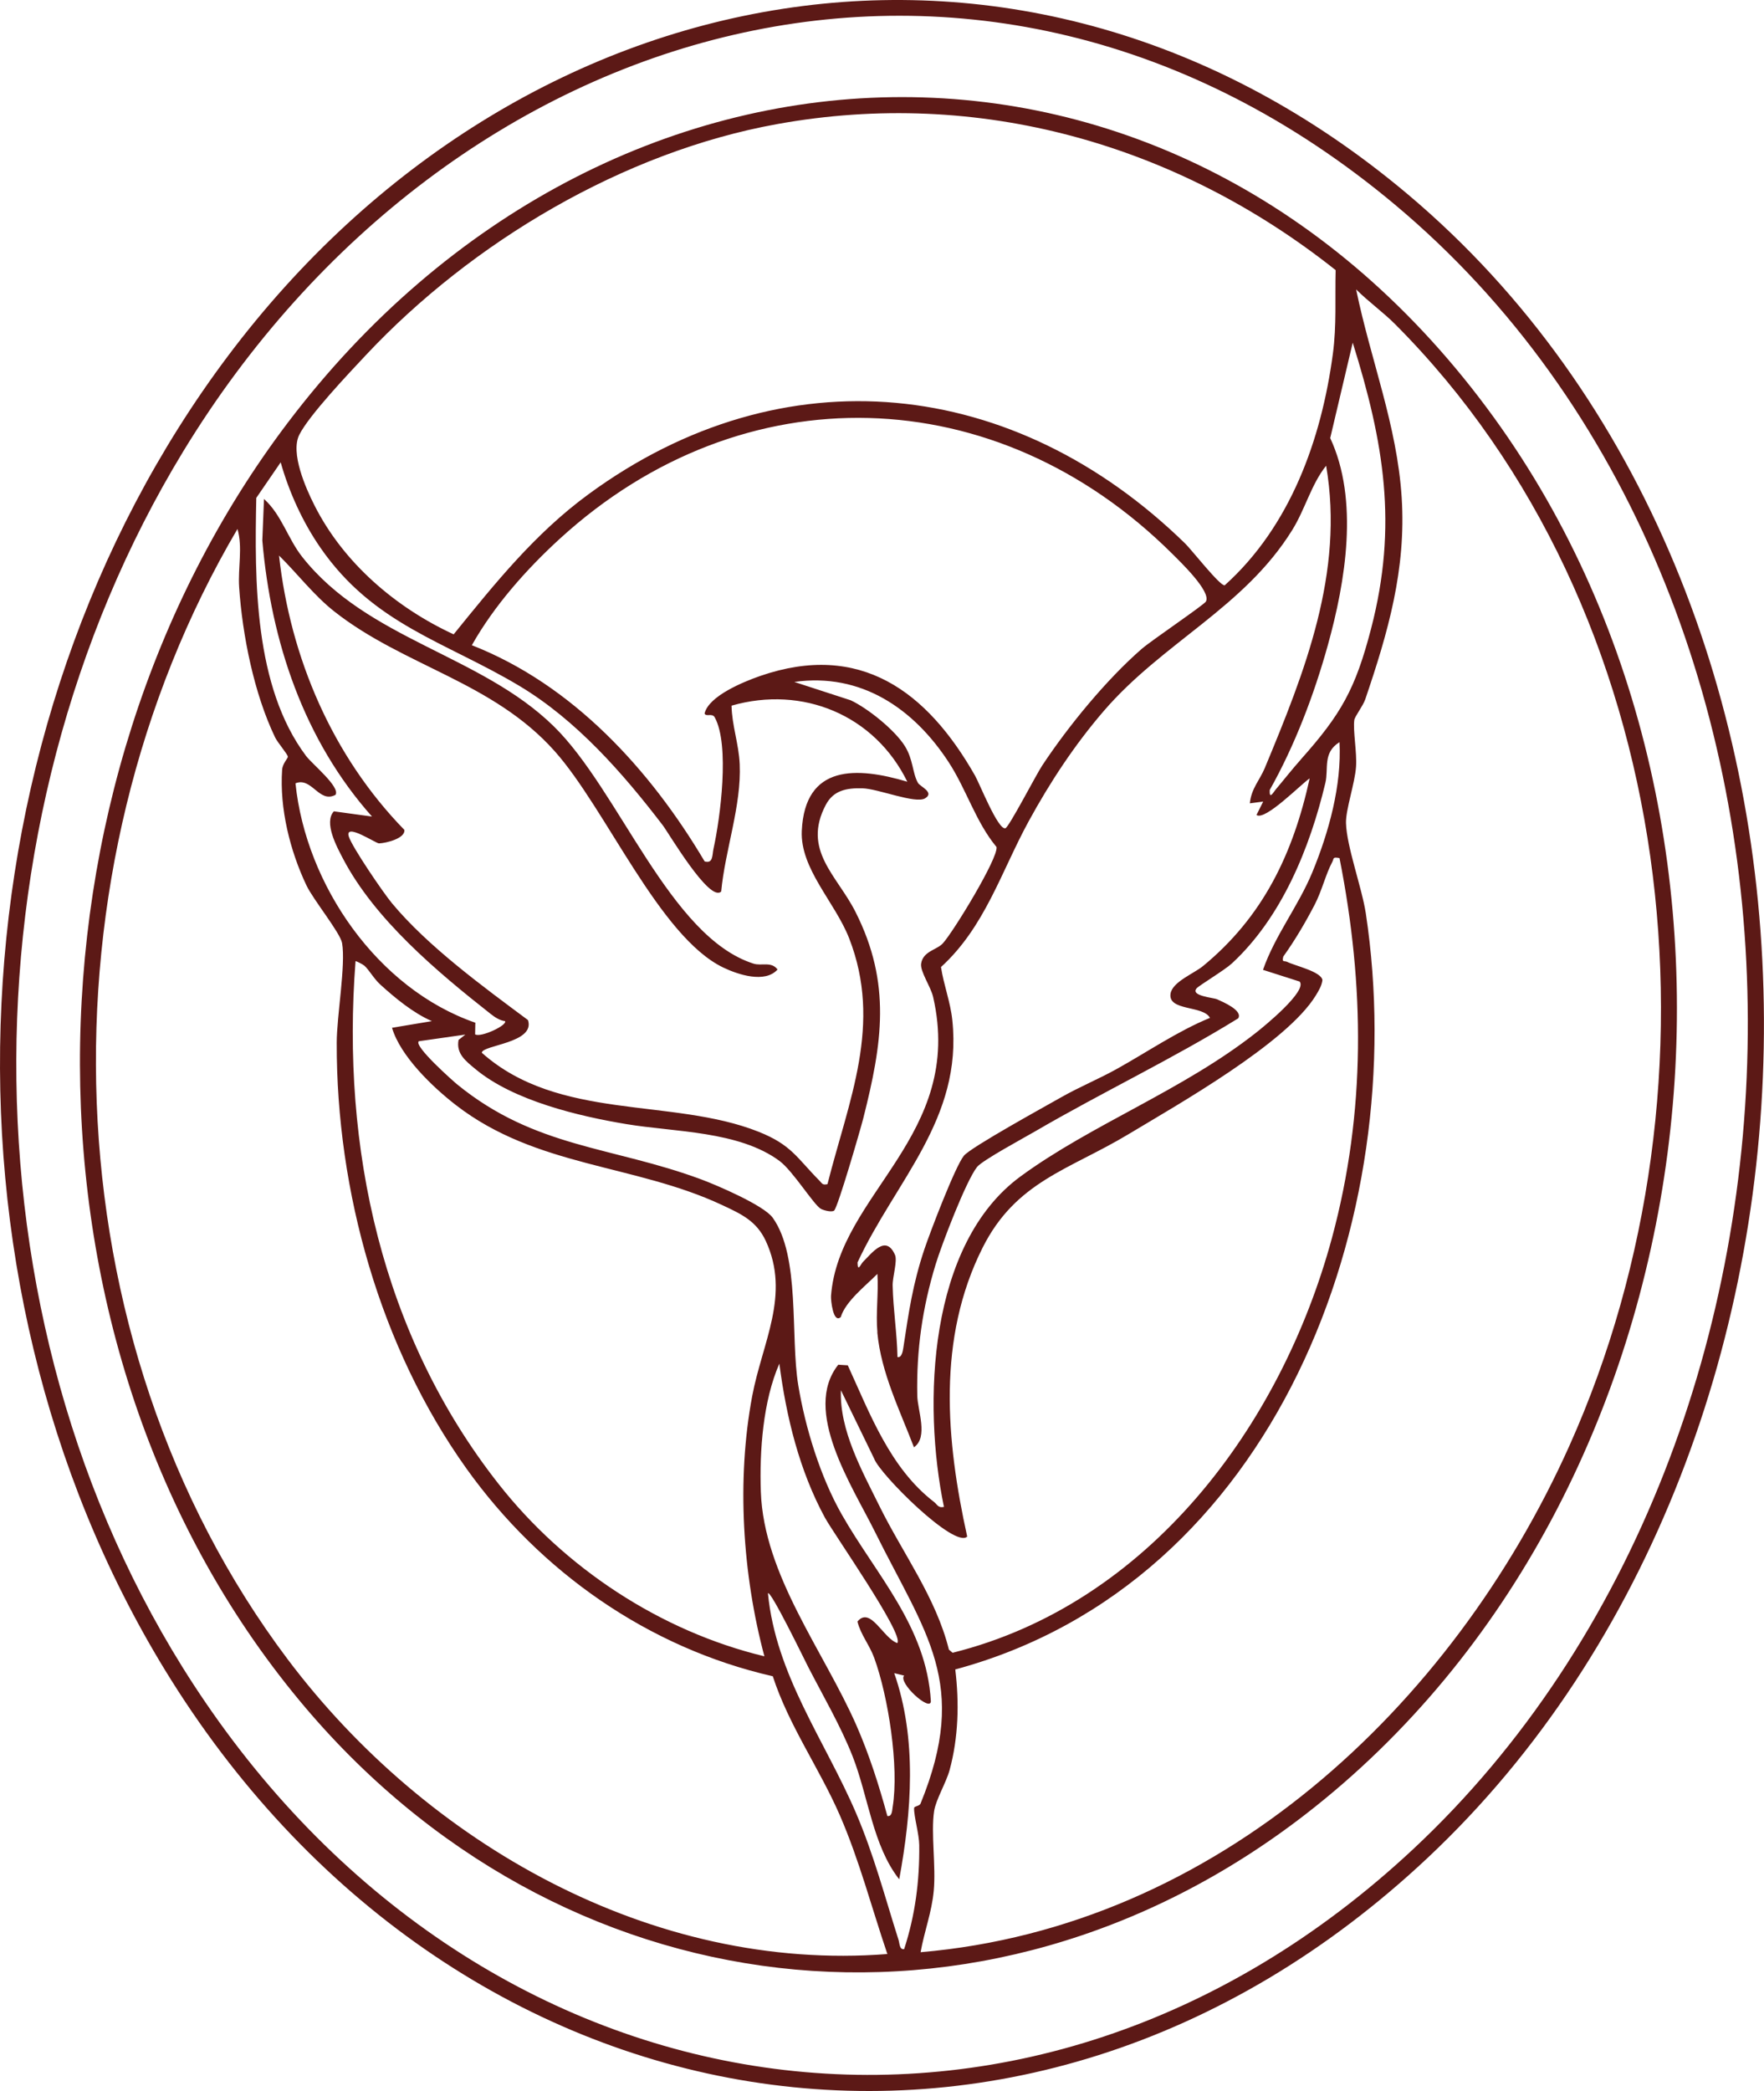
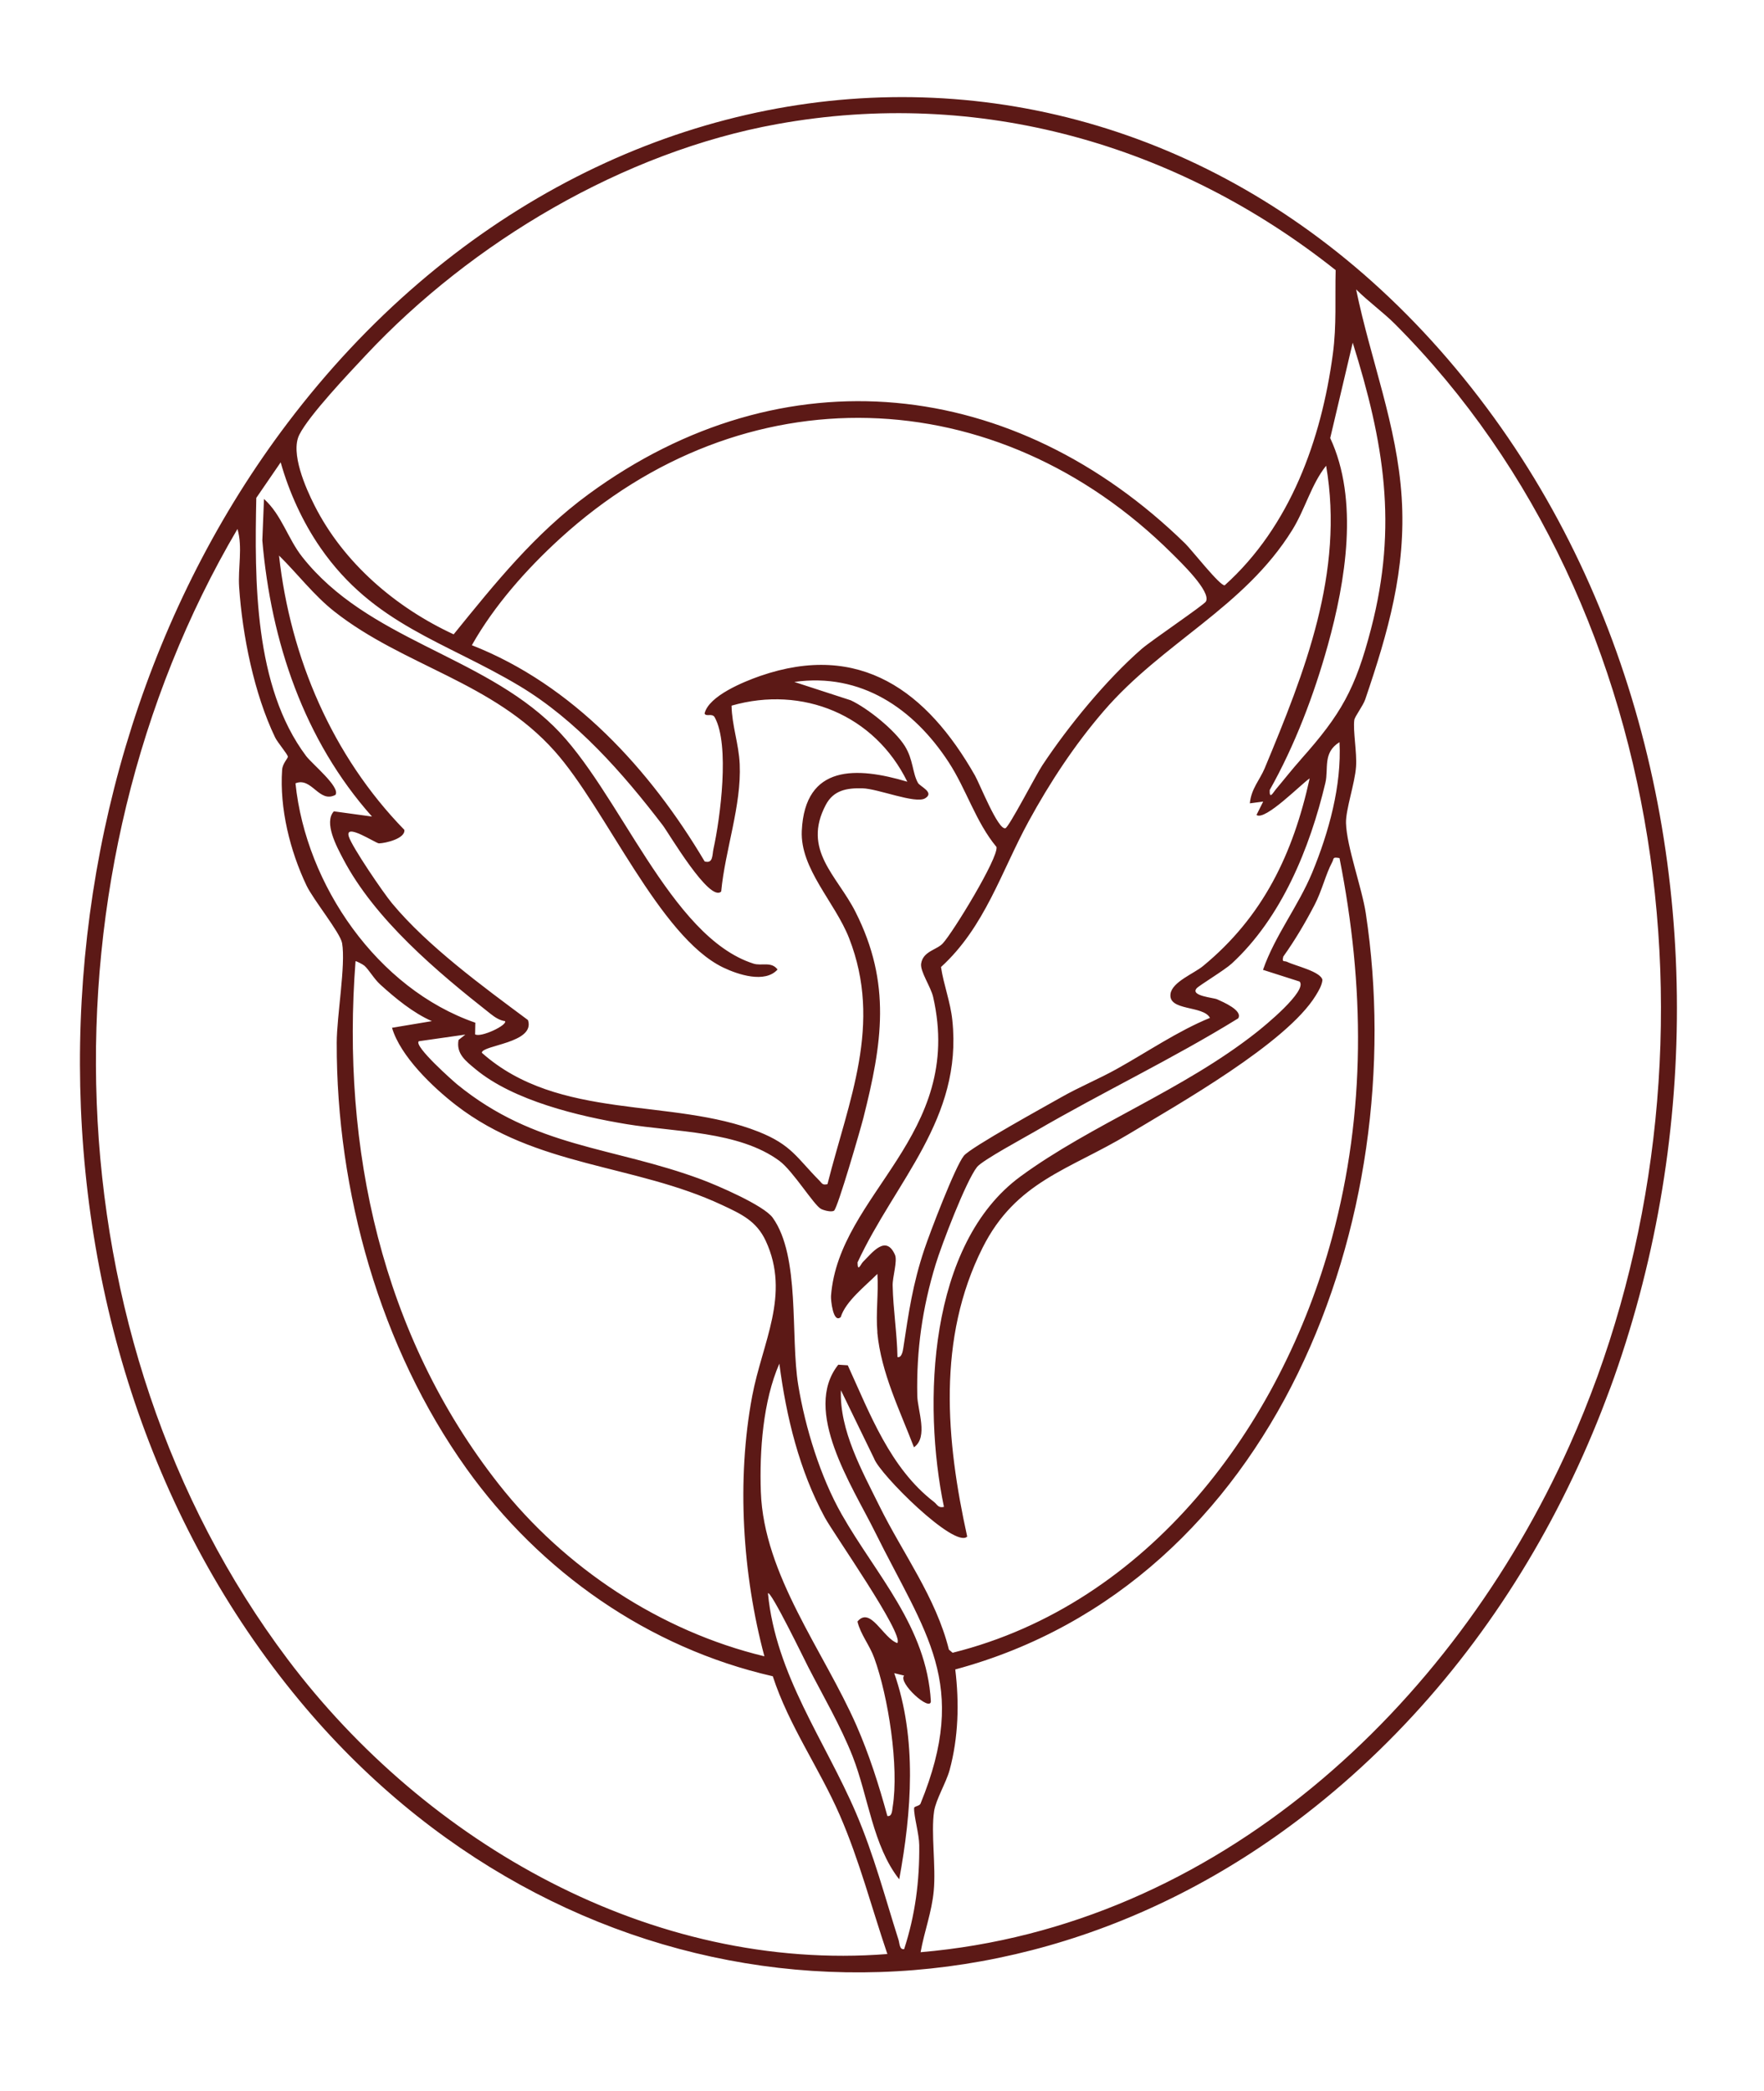
<svg xmlns="http://www.w3.org/2000/svg" viewBox="0 0 233.54 276.79" data-name="Camada 2" id="Camada_2">
  <defs>
    <style>
      .cls-1 {
        fill: #5c1916;
      }
    </style>
  </defs>
  <g data-name="Camada 1" id="Camada_1-2">
    <g id="gcT0nL.tif">
      <g>
-         <path d="M186.39,25.73c63,53.06,61.83,164.57,2.64,220.18-53.87,50.61-129.6,36.73-167.24-24.93C-10.16,168.62-6.64,96.18,30.16,47.15,68.66-4.13,135.59-17.06,186.39,25.73ZM184.63,27.05C129.94-18.68,59.39,2.05,24.26,59.75c-30.05,49.36-29.82,117.55,2.9,165.54,38.33,56.24,109.33,66.76,159.94,19.48,58.75-54.88,60.2-165.32-2.47-217.72Z" class="cls-1" />
        <path d="M197.79,55.28c40.09,55.36,29.48,142.69-24.89,184.84-42.69,33.09-99.06,26.25-133.29-15.06C.69,178.1,1.64,104.09,38.09,55.97,80.42.07,155.69-2.85,197.79,55.28ZM176.82,35.75c-21-16.68-47.26-24.16-73.95-19.32-20.35,3.68-40.44,15.64-54.45,30.6-2.21,2.36-7.48,7.91-8.79,10.51-1.22,2.41.85,7.08,1.99,9.33,3.84,7.63,10.76,13.55,18.44,17.1,5.5-6.78,10.76-13.35,17.86-18.55,25.82-18.92,56.43-15.5,79,6.54.83.81,4.62,5.65,5.22,5.52,8.67-7.79,12.8-19.27,14.32-30.63.51-3.83.27-7.32.37-11.11ZM184.66,42.87c-1.49-1.49-3.58-3.02-5.12-4.56,1.91,9.3,5.42,17.97,6.03,27.53.61,9.52-1.8,17.85-4.82,26.73-.31.9-1.39,2.27-1.45,2.74-.19,1.42.36,4.29.23,6.17-.15,2.21-1.38,5.71-1.33,7.47.08,3.08,2.12,8.62,2.62,11.94,6.12,40.36-11.96,88.66-54.35,100.1.54,4.43.42,9.01-.75,13.32-.45,1.65-1.81,3.89-2.05,5.43-.44,2.88.26,7.28-.05,10.56-.27,2.87-1.24,5.32-1.74,8.12,39.15-3.35,70.33-32.34,85.9-67.05,21.52-47.99,14.72-110.59-23.12-148.5ZM172.21,100.54c5.34-5.99,7.23-9.31,9.31-17.32,3.56-13.68,1.71-24.63-2.43-37.86l-2.98,12.63c3.82,8.19,2.04,18.94-.32,27.43-1.82,6.55-4.36,13.24-7.69,19.16-.06,1.34.47.31.8-.08,1.1-1.3,2.18-2.69,3.31-3.95ZM155.16,73.27c-23.21-23.06-56.79-24.12-81.04-1.96-4.42,4.04-8.72,8.89-11.65,14.1,13.37,5.24,23.61,16.46,30.82,28.62,1.14.33.99-.85,1.17-1.67.9-4.08,2.18-13.76.16-17.41-.33-.59-1.14-.02-1.34-.5.55-2.34,5.21-4.22,7.36-4.97,13.25-4.58,22.1,2.04,28.44,13.18.64,1.13,3.04,7.21,4.02,6.98.47-.11,4.09-7.13,4.89-8.32,3.44-5.2,8.48-11.35,13.18-15.44,1.25-1.08,8.22-5.8,8.48-6.25.75-1.31-3.42-5.29-4.48-6.35ZM42.4,72.47c-2.32-3.35-4.14-7.35-5.24-11.27l-3.23,4.71c-.22,10.84-.32,24.96,6.6,34.17.78,1.04,4.58,4.13,3.88,5.14-2.17,1.16-3.13-2.41-5.29-1.53,1.38,13.46,10.86,27.21,23.81,31.69l-.03,1.54c.76.47,4.32-1.23,3.96-1.75-.69-.08-1.37-.53-1.91-.96-7.08-5.57-15.31-12.48-19.53-20.53-.83-1.58-2.58-4.79-1.22-6.28l5.05.69c-9.01-10.12-13.37-23.15-14.52-36.55l.22-5.49c2.34,2.1,3.14,5.24,5.07,7.68,8.65,10.95,23.59,12.92,33.28,22.4,8.69,8.49,15.35,27.89,26.46,31.43,1.06.34,2.37-.33,3.18.78-1.67,1.86-5.24.67-7.2-.27-8.45-4.08-15.5-21.01-22.31-28.64-8.2-9.2-19.95-11.23-29.16-18.48-2.73-2.15-4.87-4.99-7.33-7.41,1.5,13.54,7.07,26.54,16.59,36.31.16,1.14-2.46,1.77-3.36,1.79-.42,0-4.58-2.8-3.99-.9.44,1.4,4.57,7.45,5.71,8.82,4.73,5.7,12.07,11.05,18.01,15.47,1.01,3.06-6.11,3.3-6.11,4.33,10.2,9.08,25.17,5.9,36.63,10.45,4.38,1.74,5.07,3.46,8.06,6.47.36.36.38.63,1.07.47,2.82-11.13,7.32-21.15,2.86-32.57-1.86-4.75-6.49-9.17-6.26-14.2.41-8.84,7.3-8.49,13.97-6.5-4.33-8.84-13.86-12.77-23.27-10.07.05,2.62.96,5.06,1.08,7.74.25,5.49-1.94,11.4-2.45,16.86-1.52,1.53-6.94-7.72-7.74-8.77-5.28-6.9-11.44-13.93-18.97-18.44-9.86-5.9-19.3-8.1-26.36-18.31ZM167.21,106.11l-1.74.23c.18-1.94,1.33-3.12,1.96-4.63,5.31-12.76,10.56-25.92,8.14-40.06-1.96,2.44-2.77,5.74-4.48,8.5-6.37,10.29-17.14,14.88-24.98,23.99-3.84,4.46-7.12,9.44-9.94,14.61-3.63,6.66-5.79,13.98-11.59,19.26.36,2.38,1.25,4.62,1.5,7.03,1.39,13.07-7.54,21.28-12.55,32.07.02,1.38.42.21.75-.1,1.15-1.12,3-3.66,4.21-.9.35.8-.34,2.97-.31,4.07.07,3.16.58,6.3.64,9.46.57.12.71-.82.77-1.2.72-4.75,1.24-8.43,2.79-13.07.74-2.21,4.08-10.97,5.23-12.38.92-1.13,10.83-6.57,12.92-7.76,2.36-1.34,4.93-2.4,7.29-3.71,4.07-2.26,8.11-5.04,12.37-6.78-.88-1.68-5.57-.87-5.22-3.2.24-1.57,3.1-2.67,4.3-3.66,7.94-6.53,11.92-14.83,14.12-24.84-1.06.68-5.91,5.67-7.04,4.84l.88-1.76ZM61.77,194.42c-11.46-16.04-17.24-36.74-17.19-56.39,0-3.49,1.21-10.3.71-13.19-.24-1.36-3.8-5.72-4.71-7.62-2.19-4.6-3.58-10.22-3.23-15.31.06-.86.76-1.5.76-1.74,0-.3-1.38-1.9-1.69-2.56-2.78-5.78-4.33-13.5-4.76-19.89-.17-2.57.49-5.27-.22-7.7-26.68,45.34-25.23,107.26,6.65,149.63,18.32,24.34,48.21,41.45,79.39,39.01-2.08-6.12-3.71-12.42-6.29-18.36-2.72-6.25-6.76-11.89-8.88-18.41-16.49-3.76-30.79-13.84-40.54-27.47ZM116.16,176.33c-.23-2.46.17-5.21,0-7.7-1.61,1.62-4.22,3.64-4.85,5.72-1.02.89-1.33-2.3-1.29-2.8,1.01-13.53,17.72-21.21,13.52-39.58-.31-1.35-1.74-3.38-1.59-4.41.25-1.65,2.06-1.81,2.86-2.67,1.35-1.45,7.39-11.34,7.12-12.77-2.77-3.34-3.97-7.61-6.35-11.25-4.64-7.1-11.61-11.85-20.42-10.6l7.47,2.43c2.26,1.06,5.83,3.93,7.16,6.05,1.13,1.81.99,3.54,1.74,4.88.27.49,2.26,1.27.94,2.05-1.29.76-6.21-1.28-8.3-1.33-2.09-.05-3.82.26-4.84,2.19-3.17,6,1.5,9.35,3.93,14.17,4.79,9.48,3.54,17.41,1.03,27.33-.38,1.49-3.37,11.8-3.86,12.21-.29.24-1.3,0-1.73-.22-.95-.5-3.7-5.02-5.51-6.36-5.37-3.97-13.87-3.81-20.21-4.86s-14.99-3.1-20.02-7.28c-1.26-1.05-2.6-2.03-2.25-3.87l.9-.71-6.16.88c-.74.62,4.62,5.34,5.07,5.71,10.36,8.45,20.5,8.19,32.32,12.58,2.1.78,8.28,3.43,9.46,5.07,3.68,5.14,2.32,15.7,3.38,22.15.93,5.66,2.93,12.15,5.76,17.13,4.54,7.99,11.24,14.86,11.8,24.74-.07,1.43-4.39-2.47-3.54-3.41l-1.31-.32c3.04,8.7,2.3,18.37.66,27.29-3.5-4.44-4.09-10.97-6.17-16.28-1.58-4.02-3.97-8.11-5.88-11.83-.39-.75-4.98-10.22-5.33-9.75,1.04,10.81,7.53,19.46,11.65,29.06,2.38,5.56,3.83,11.13,5.64,16.82.15.46.11,1.33.74,1.22,1.47-4.51,2.05-9.03,2-13.77-.01-1.43-.72-3.83-.68-4.9,0-.26.71-.25.85-.59,6.52-15.96.67-22.45-6.07-36.05-2.99-6.03-9.62-16-4.82-22.05l1.26.08c2.93,6.41,5.61,13.62,11.41,18.08.44.34.56.85,1.32.66-2.83-13.65-2.1-34.79,10.16-43.76,9.41-6.89,21.47-11.38,31.16-19.01,1.1-.86,6.83-5.54,5.77-6.77l-4.85-1.55c1.59-4.56,4.65-8.39,6.51-12.86,2.19-5.3,3.92-11.52,3.62-17.28-2.26,1.4-1.42,3.5-1.87,5.39-2.05,8.63-5.8,17.84-12.4,23.92-.96.88-4.34,2.91-4.65,3.28-.86,1.01,2.25,1.23,2.72,1.45.81.37,3.42,1.47,2.79,2.52-8.72,5.39-18.02,9.79-26.87,14.95-1.45.85-7.01,3.84-7.71,4.73-1.47,1.87-4.69,10.3-5.48,12.89-1.76,5.78-2.55,11.33-2.43,17.38.04,1.95,1.49,5.5-.44,6.83-1.87-4.9-4.35-9.86-4.85-15.19ZM177.34,113.59c-.99-.18-.7.05-.98.56-.82,1.51-1.36,3.79-2.31,5.61-1.22,2.35-2.61,4.71-4.15,6.86-.21.84.1.51.52.71,1.05.52,4.45,1.27,4.66,2.39-.07.73-.51,1.45-.89,2.07-3.87,6.31-18.21,14.39-24.79,18.35-7.85,4.72-14.89,6.22-19.31,15.02-6.05,12.03-4.85,25.5-2.04,38.24-1.65,1.64-11.6-8.26-12.33-10.34l-4.39-9.03c-.2,5.31,2.79,10.65,5.11,15.35,3.11,6.3,7.46,12.05,9.19,18.99l.49.41c25.94-6.47,43.48-30.01,50.22-54.91,4.51-16.68,4.34-33.43,1-50.28ZM48.24,127.83c-.19-.17-1.12-.65-1.17-.59-1.9,24.71,3.46,49.51,18.95,69.21,8.71,11.08,21.39,19.48,35.18,22.8-2.9-10.85-3.7-23.33-1.62-34.42,1.33-7.11,5.11-13.43,1.8-20.57-1.23-2.64-3.24-3.56-5.81-4.76-11.57-5.41-24.55-4.98-35.19-13.2-3.08-2.38-7.37-6.48-8.48-10.25l5.28-.88c-2.45-1.06-4.85-3.04-6.83-4.84-.85-.77-1.49-1.95-2.11-2.5ZM118.8,217.49c.92-1.16-8.45-14.49-9.59-16.6-3.39-6.24-5.12-13.36-6.03-20.38-2.16,4.94-2.64,11.53-2.45,16.97.39,11.03,8.31,21.03,12.66,30.93,1.69,3.86,2.98,7.91,4.09,11.98.63.11.63-.74.7-1.18.87-5.34-.58-14.65-2.44-19.75-.63-1.73-1.79-3.07-2.22-4.81,1.72-2.08,3.4,2.22,5.28,2.85Z" class="cls-1" />
      </g>
    </g>
  </g>
</svg>